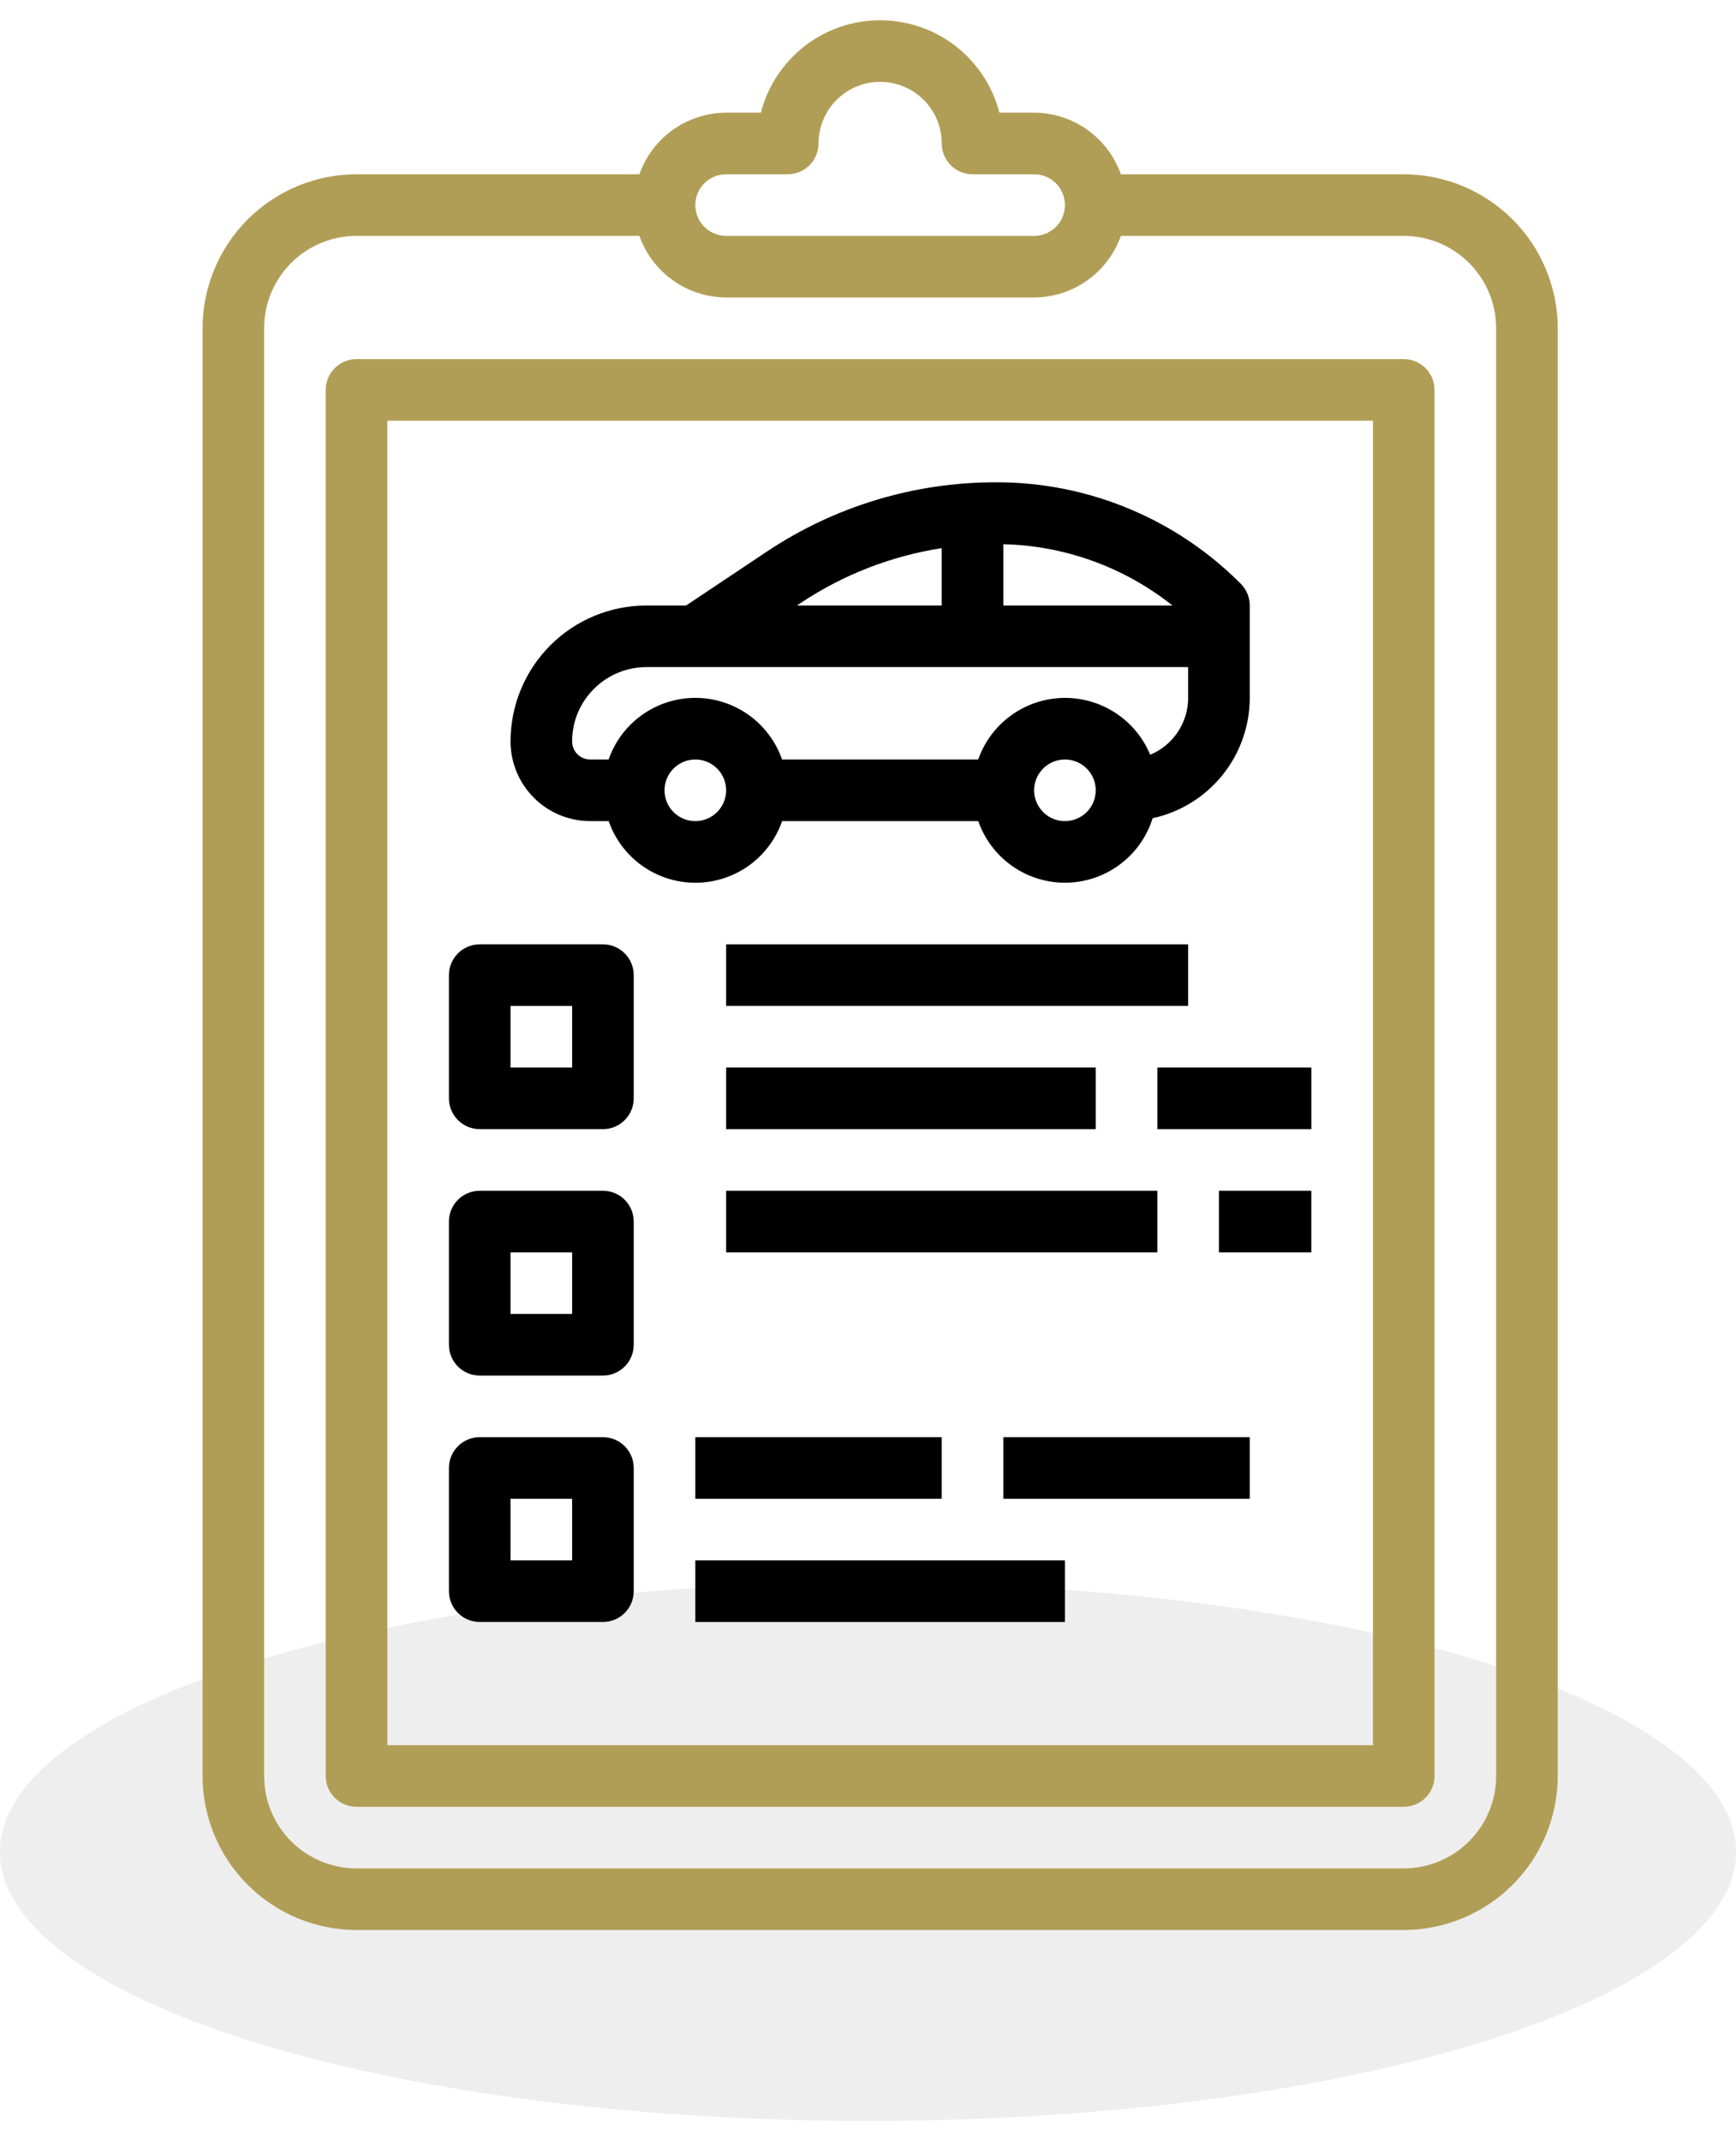
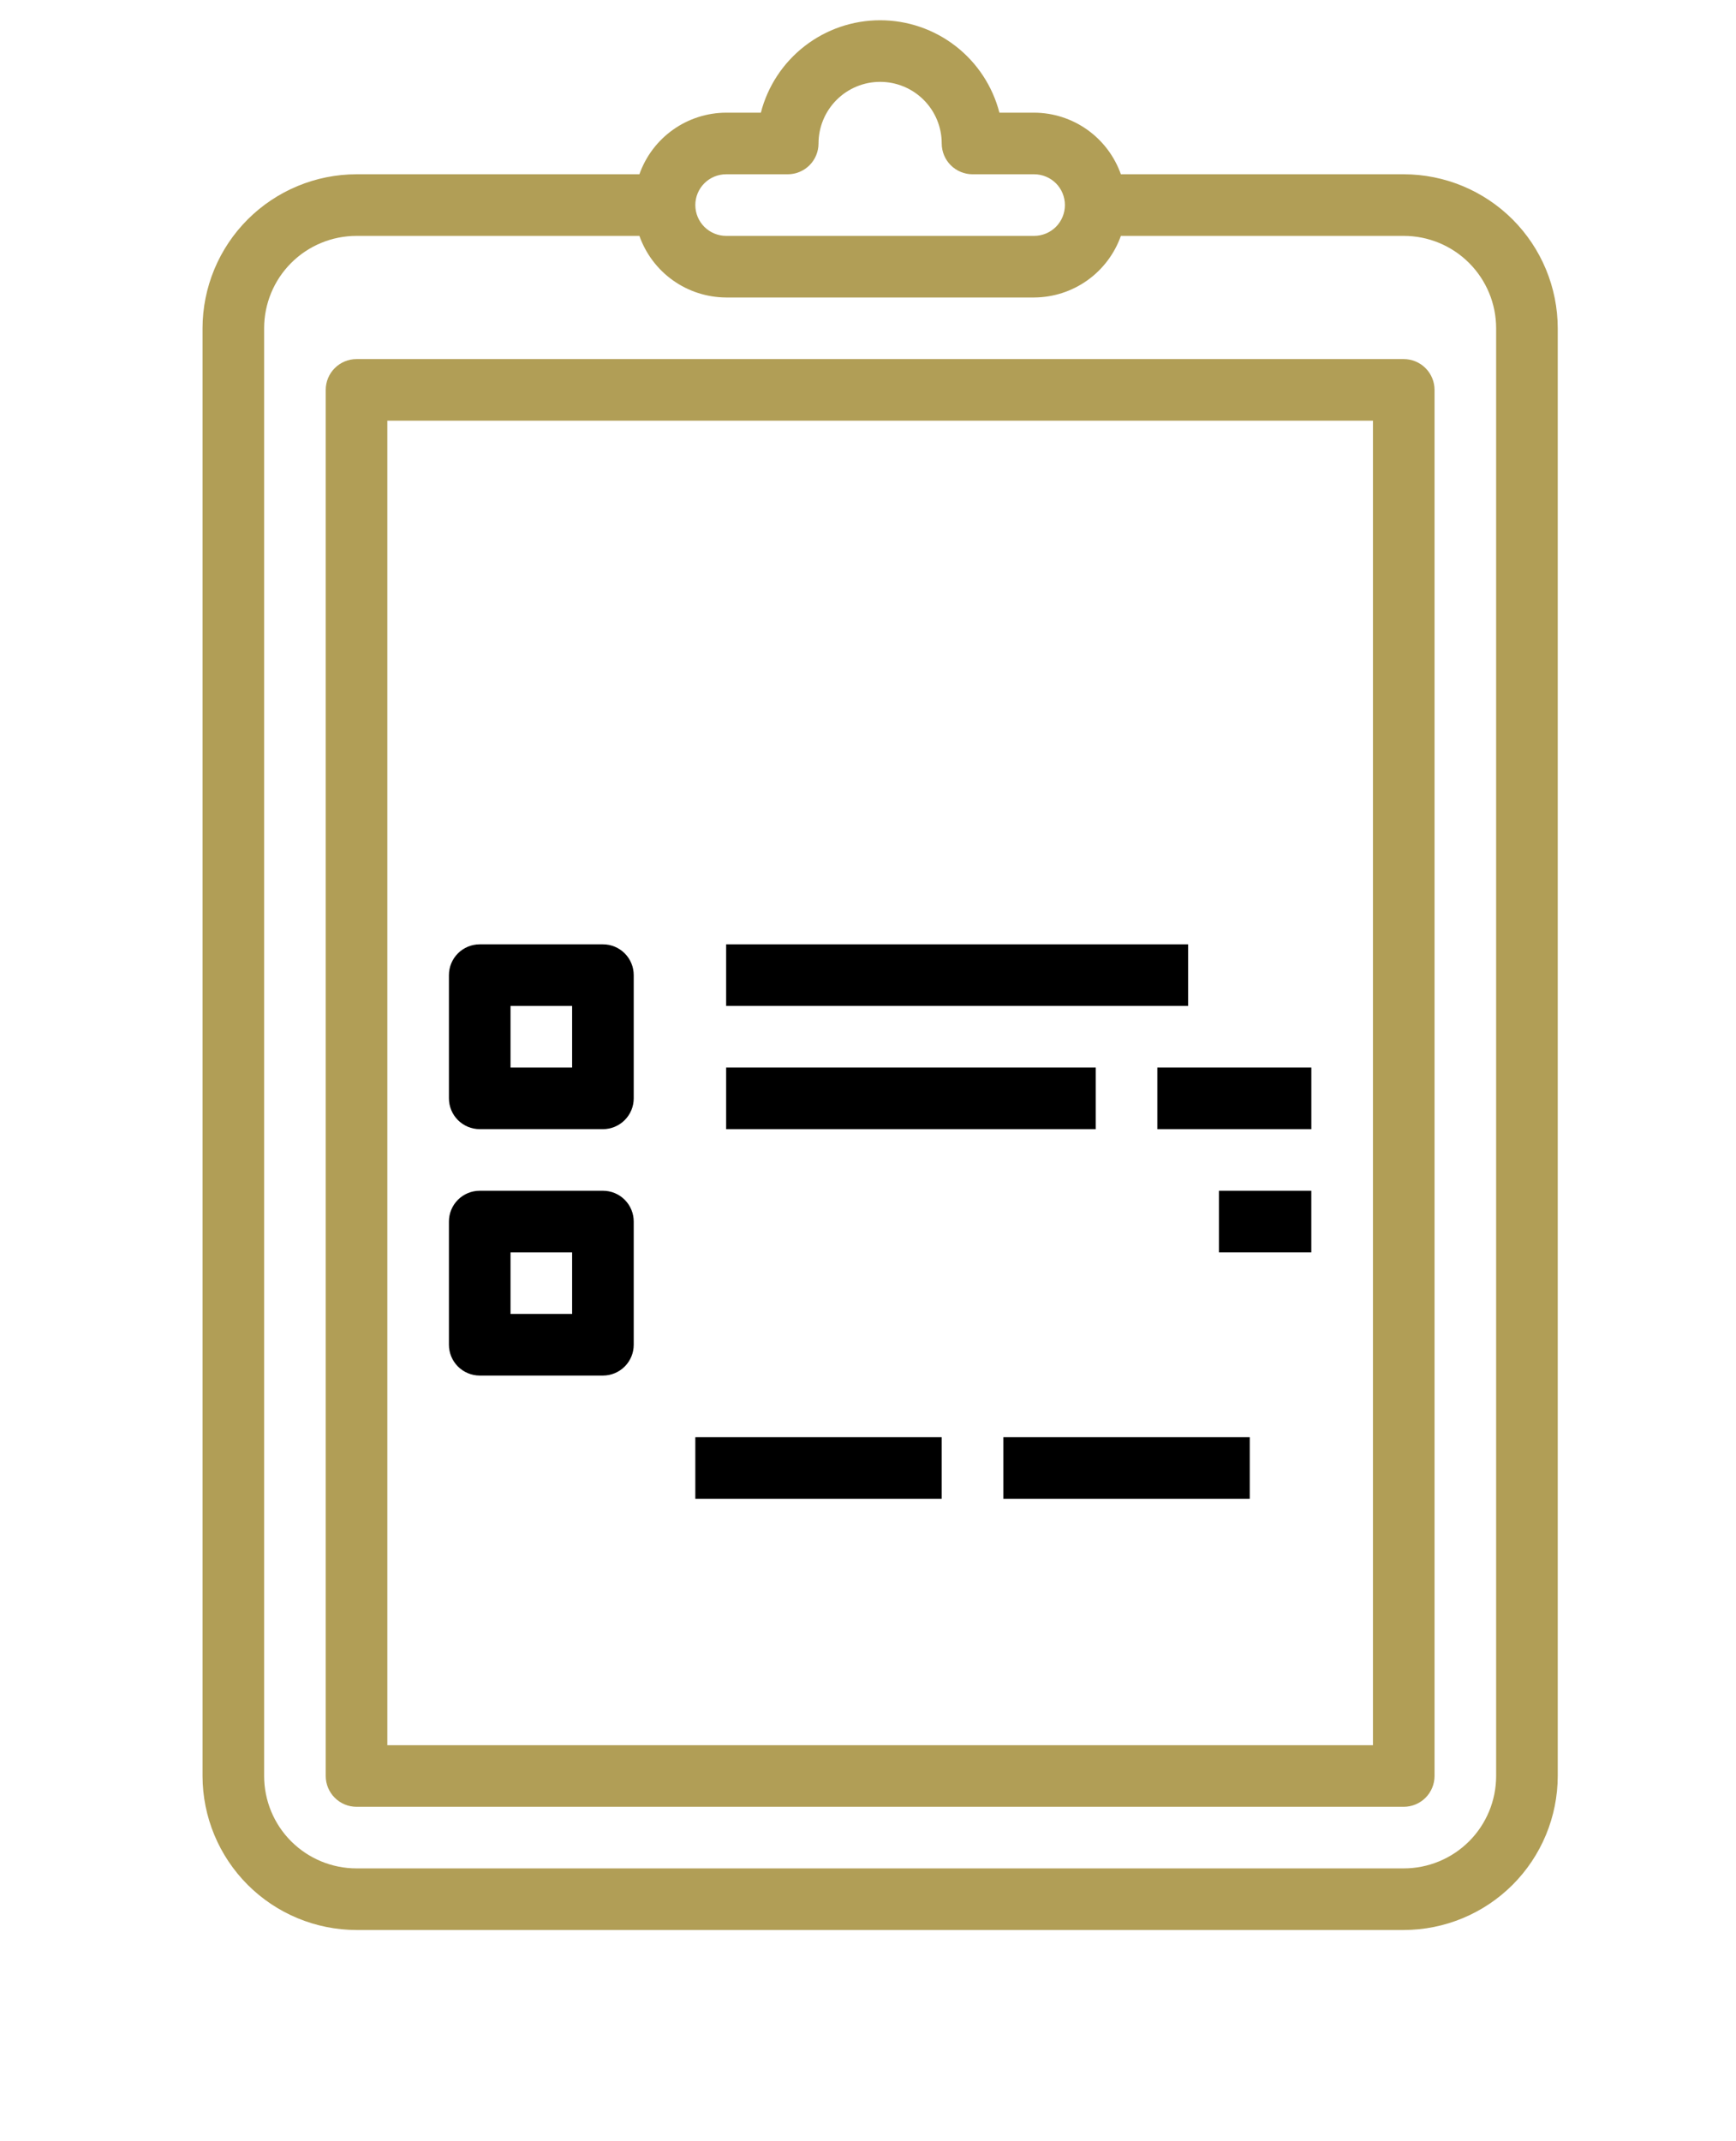
<svg xmlns="http://www.w3.org/2000/svg" width="60" height="74" viewBox="0 0 60 74" fill="none">
-   <ellipse opacity="0.15" cx="30" cy="64" rx="30" ry="9.3" fill="#929292" />
  <path d="M48.516 6.023H38.74C38.52 5.402 38.114 4.864 37.578 4.483C37.041 4.102 36.4 3.896 35.742 3.894H34.542C34.306 2.98 33.773 2.17 33.027 1.592C32.281 1.014 31.363 0.7 30.419 0.7C29.475 0.7 28.558 1.014 27.812 1.592C27.066 2.17 26.532 2.98 26.297 3.894H25.097C24.439 3.896 23.797 4.102 23.261 4.483C22.724 4.864 22.319 5.402 22.099 6.023H12.323C10.912 6.024 9.559 6.586 8.561 7.583C7.563 8.581 7.002 9.934 7 11.345V61.377C7.002 62.788 7.563 64.141 8.561 65.139C9.559 66.137 10.912 66.698 12.323 66.7H48.516C49.927 66.698 51.28 66.137 52.278 65.139C53.276 64.141 53.837 62.788 53.839 61.377V11.345C53.837 9.934 53.276 8.581 52.278 7.583C51.28 6.586 49.927 6.024 48.516 6.023ZM25.097 6.023H27.226C27.508 6.023 27.779 5.91 27.979 5.711C28.178 5.511 28.29 5.24 28.29 4.958C28.29 4.393 28.515 3.852 28.914 3.453C29.313 3.053 29.855 2.829 30.419 2.829C30.984 2.829 31.526 3.053 31.925 3.453C32.324 3.852 32.548 4.393 32.548 4.958C32.548 5.24 32.66 5.511 32.86 5.711C33.06 5.91 33.331 6.023 33.613 6.023H35.742C36.024 6.023 36.295 6.135 36.495 6.334C36.694 6.534 36.806 6.805 36.806 7.087C36.806 7.369 36.694 7.64 36.495 7.84C36.295 8.039 36.024 8.152 35.742 8.152H25.097C24.814 8.152 24.544 8.039 24.344 7.84C24.144 7.64 24.032 7.369 24.032 7.087C24.032 6.805 24.144 6.534 24.344 6.334C24.544 6.135 24.814 6.023 25.097 6.023ZM51.71 61.377C51.71 62.224 51.373 63.037 50.774 63.636C50.175 64.234 49.363 64.571 48.516 64.571H12.323C11.476 64.571 10.663 64.234 10.064 63.636C9.465 63.037 9.129 62.224 9.129 61.377V11.345C9.129 10.498 9.465 9.686 10.064 9.087C10.663 8.488 11.476 8.152 12.323 8.152H22.099C22.319 8.772 22.724 9.31 23.261 9.691C23.797 10.072 24.439 10.278 25.097 10.281H35.742C36.4 10.278 37.041 10.072 37.578 9.691C38.114 9.31 38.52 8.772 38.74 8.152H48.516C49.363 8.152 50.175 8.488 50.774 9.087C51.373 9.686 51.71 10.498 51.71 11.345V61.377Z" fill="#B19E56" />
  <path d="M48.516 12.41H12.322C12.04 12.41 11.77 12.522 11.57 12.722C11.37 12.921 11.258 13.192 11.258 13.474V61.378C11.258 61.66 11.37 61.931 11.57 62.13C11.77 62.33 12.04 62.442 12.322 62.442H48.516C48.798 62.442 49.069 62.33 49.269 62.13C49.468 61.931 49.581 61.66 49.581 61.378V13.474C49.581 13.192 49.468 12.921 49.269 12.722C49.069 12.522 48.798 12.41 48.516 12.41ZM47.452 60.313H13.387V14.539H47.452V60.313Z" fill="#B19E56" />
-   <path d="M20.398 28.377H21.037C21.253 29 21.659 29.539 22.196 29.921C22.733 30.302 23.375 30.508 24.034 30.508C24.693 30.508 25.336 30.302 25.873 29.921C26.41 29.539 26.815 29 27.032 28.377H33.811C34.031 29.008 34.444 29.553 34.991 29.935C35.538 30.317 36.193 30.517 36.86 30.506C37.528 30.495 38.175 30.274 38.709 29.873C39.244 29.473 39.639 28.915 39.837 28.277C40.787 28.072 41.638 27.547 42.249 26.79C42.859 26.034 43.193 25.091 43.194 24.119V20.926C43.194 20.643 43.081 20.373 42.882 20.173C41.773 19.058 40.455 18.174 39.002 17.573C37.55 16.971 35.992 16.663 34.42 16.668C31.601 16.665 28.845 17.5 26.501 19.065L23.713 20.926H22.344C21.727 20.926 21.116 21.047 20.546 21.283C19.976 21.519 19.457 21.865 19.021 22.302C18.585 22.738 18.239 23.256 18.003 23.826C17.767 24.396 17.645 25.008 17.645 25.625C17.646 26.354 17.936 27.054 18.452 27.57C18.968 28.086 19.668 28.377 20.398 28.377ZM24.032 28.377C23.822 28.377 23.616 28.315 23.441 28.198C23.266 28.081 23.129 27.915 23.049 27.72C22.968 27.526 22.947 27.312 22.988 27.105C23.029 26.899 23.131 26.709 23.279 26.56C23.428 26.411 23.618 26.31 23.825 26.269C24.031 26.228 24.245 26.249 24.44 26.329C24.634 26.41 24.8 26.547 24.917 26.721C25.034 26.897 25.097 27.102 25.097 27.313C25.097 27.595 24.985 27.866 24.785 28.066C24.585 28.265 24.315 28.377 24.032 28.377ZM36.806 28.377C36.596 28.377 36.39 28.315 36.215 28.198C36.04 28.081 35.904 27.915 35.823 27.72C35.742 27.526 35.721 27.312 35.762 27.105C35.803 26.899 35.905 26.709 36.054 26.56C36.203 26.411 36.392 26.31 36.599 26.269C36.805 26.228 37.019 26.249 37.214 26.329C37.408 26.41 37.575 26.547 37.692 26.721C37.809 26.897 37.871 27.102 37.871 27.313C37.871 27.595 37.759 27.866 37.559 28.066C37.359 28.265 37.089 28.377 36.806 28.377ZM34.677 18.808C36.804 18.857 38.857 19.601 40.522 20.926H34.677V18.808ZM32.548 18.944V20.926H27.545L27.679 20.836C29.145 19.859 30.807 19.213 32.548 18.944ZM20.527 23.808C20.765 23.569 21.048 23.379 21.36 23.25C21.672 23.12 22.006 23.054 22.344 23.055H41.065V24.119C41.064 24.54 40.94 24.951 40.706 25.3C40.473 25.65 40.141 25.923 39.753 26.084C39.507 25.489 39.085 24.982 38.544 24.632C38.003 24.281 37.369 24.103 36.724 24.12C36.08 24.138 35.456 24.351 34.936 24.731C34.415 25.111 34.022 25.64 33.809 26.248H27.03C26.813 25.626 26.408 25.087 25.871 24.705C25.334 24.323 24.691 24.118 24.032 24.118C23.373 24.118 22.731 24.323 22.194 24.705C21.656 25.087 21.251 25.626 21.035 26.248H20.396C20.231 26.248 20.073 26.181 19.956 26.065C19.84 25.948 19.774 25.79 19.774 25.625C19.773 25.287 19.839 24.953 19.968 24.641C20.098 24.329 20.287 24.046 20.527 23.808Z" fill="black" />
  <path d="M16.581 39.023H20.839C21.121 39.023 21.392 38.91 21.591 38.711C21.791 38.511 21.903 38.24 21.903 37.958V33.7C21.903 33.418 21.791 33.147 21.591 32.947C21.392 32.748 21.121 32.636 20.839 32.636H16.581C16.298 32.636 16.028 32.748 15.828 32.947C15.628 33.147 15.516 33.418 15.516 33.7V37.958C15.516 38.24 15.628 38.511 15.828 38.711C16.028 38.91 16.298 39.023 16.581 39.023ZM17.645 34.764H19.774V36.894H17.645V34.764Z" fill="black" />
  <path d="M16.581 47.539H20.839C21.121 47.539 21.392 47.426 21.591 47.227C21.791 47.027 21.903 46.757 21.903 46.474V42.216C21.903 41.934 21.791 41.663 21.591 41.463C21.392 41.264 21.121 41.152 20.839 41.152H16.581C16.298 41.152 16.028 41.264 15.828 41.463C15.628 41.663 15.516 41.934 15.516 42.216V46.474C15.516 46.757 15.628 47.027 15.828 47.227C16.028 47.426 16.298 47.539 16.581 47.539ZM17.645 43.281H19.774V45.41H17.645V43.281Z" fill="black" />
-   <path d="M16.581 56.055H20.839C21.121 56.055 21.392 55.943 21.591 55.743C21.791 55.544 21.903 55.273 21.903 54.99V50.733C21.903 50.45 21.791 50.179 21.591 49.98C21.392 49.78 21.121 49.668 20.839 49.668H16.581C16.298 49.668 16.028 49.78 15.828 49.98C15.628 50.179 15.516 50.45 15.516 50.733V54.99C15.516 55.273 15.628 55.544 15.828 55.743C16.028 55.943 16.298 56.055 16.581 56.055ZM17.645 51.797H19.774V53.926H17.645V51.797Z" fill="black" />
  <path d="M25.097 32.636H41.065V34.764H25.097V32.636Z" fill="black" />
  <path d="M25.097 36.894H37.871V39.023H25.097V36.894Z" fill="black" />
  <path d="M40 36.894H45.323V39.023H40V36.894Z" fill="black" />
-   <path d="M25.097 41.152H40V43.281H25.097V41.152Z" fill="black" />
  <path d="M42.129 41.152H45.322V43.281H42.129V41.152Z" fill="black" />
  <path d="M24.032 49.668H32.548V51.797H24.032V49.668Z" fill="black" />
  <path d="M34.677 49.668H43.194V51.797H34.677V49.668Z" fill="black" />
-   <path d="M24.032 53.926H36.806V56.055H24.032V53.926Z" fill="black" />
</svg>